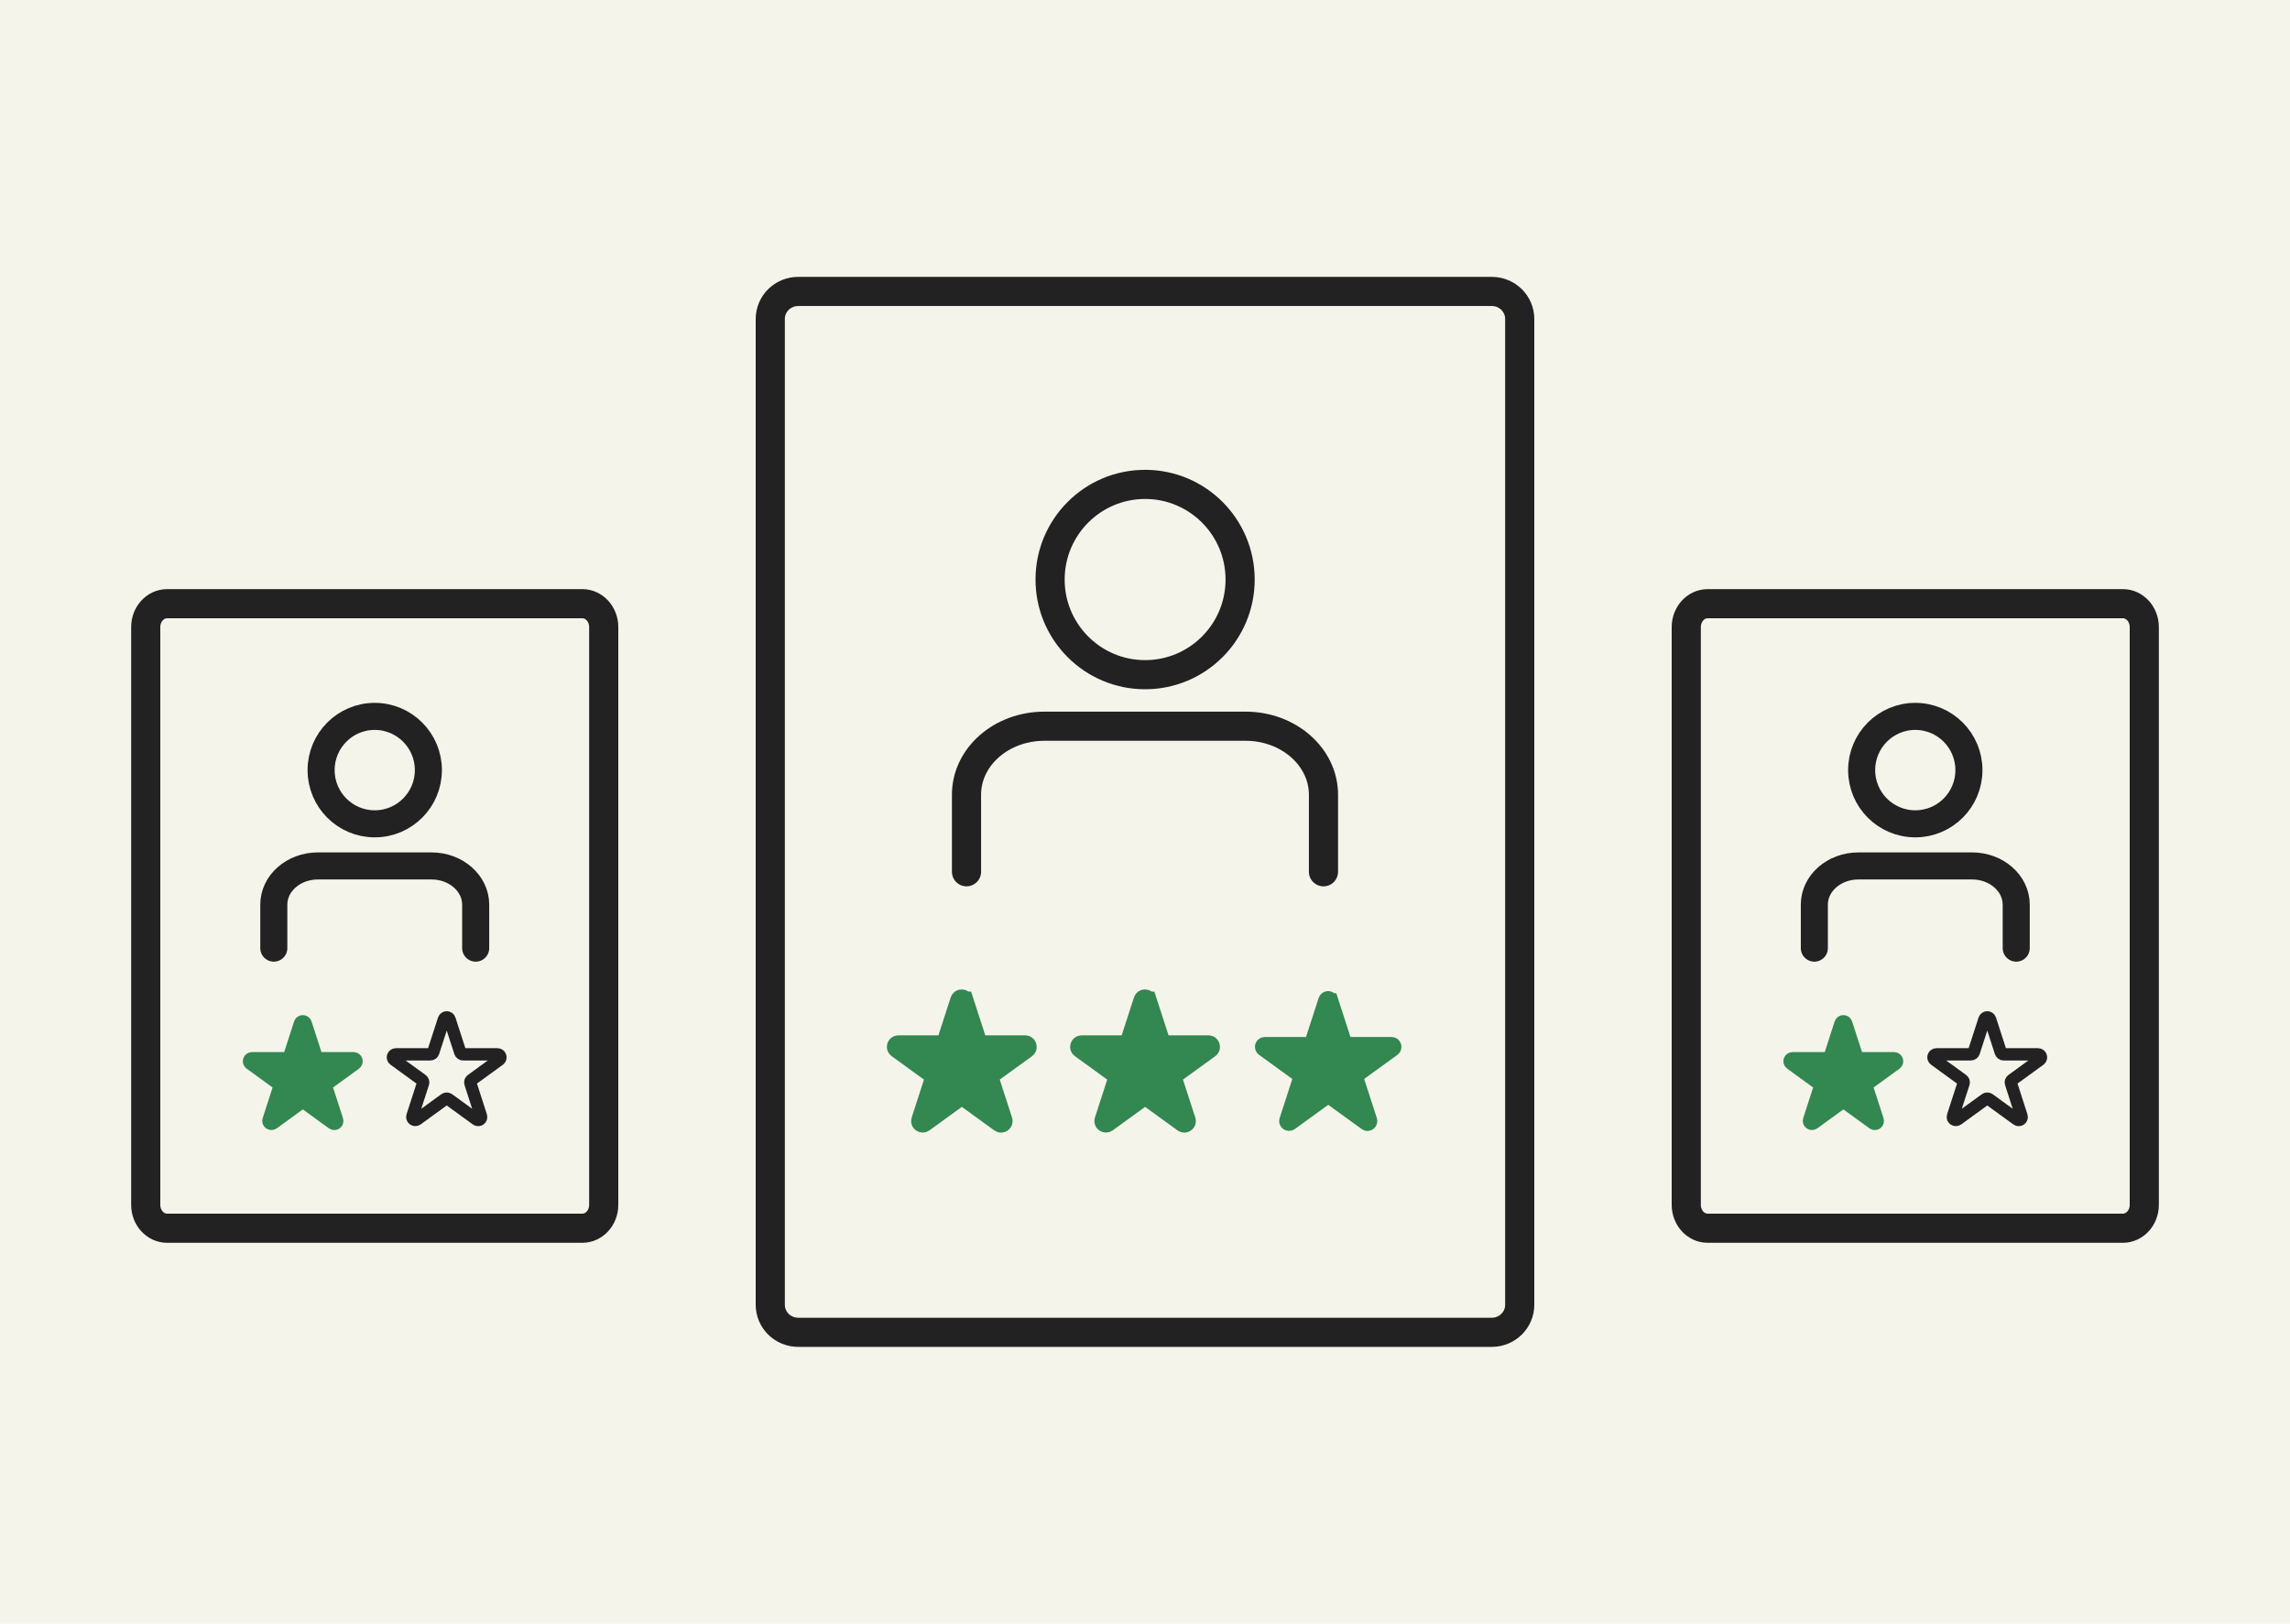
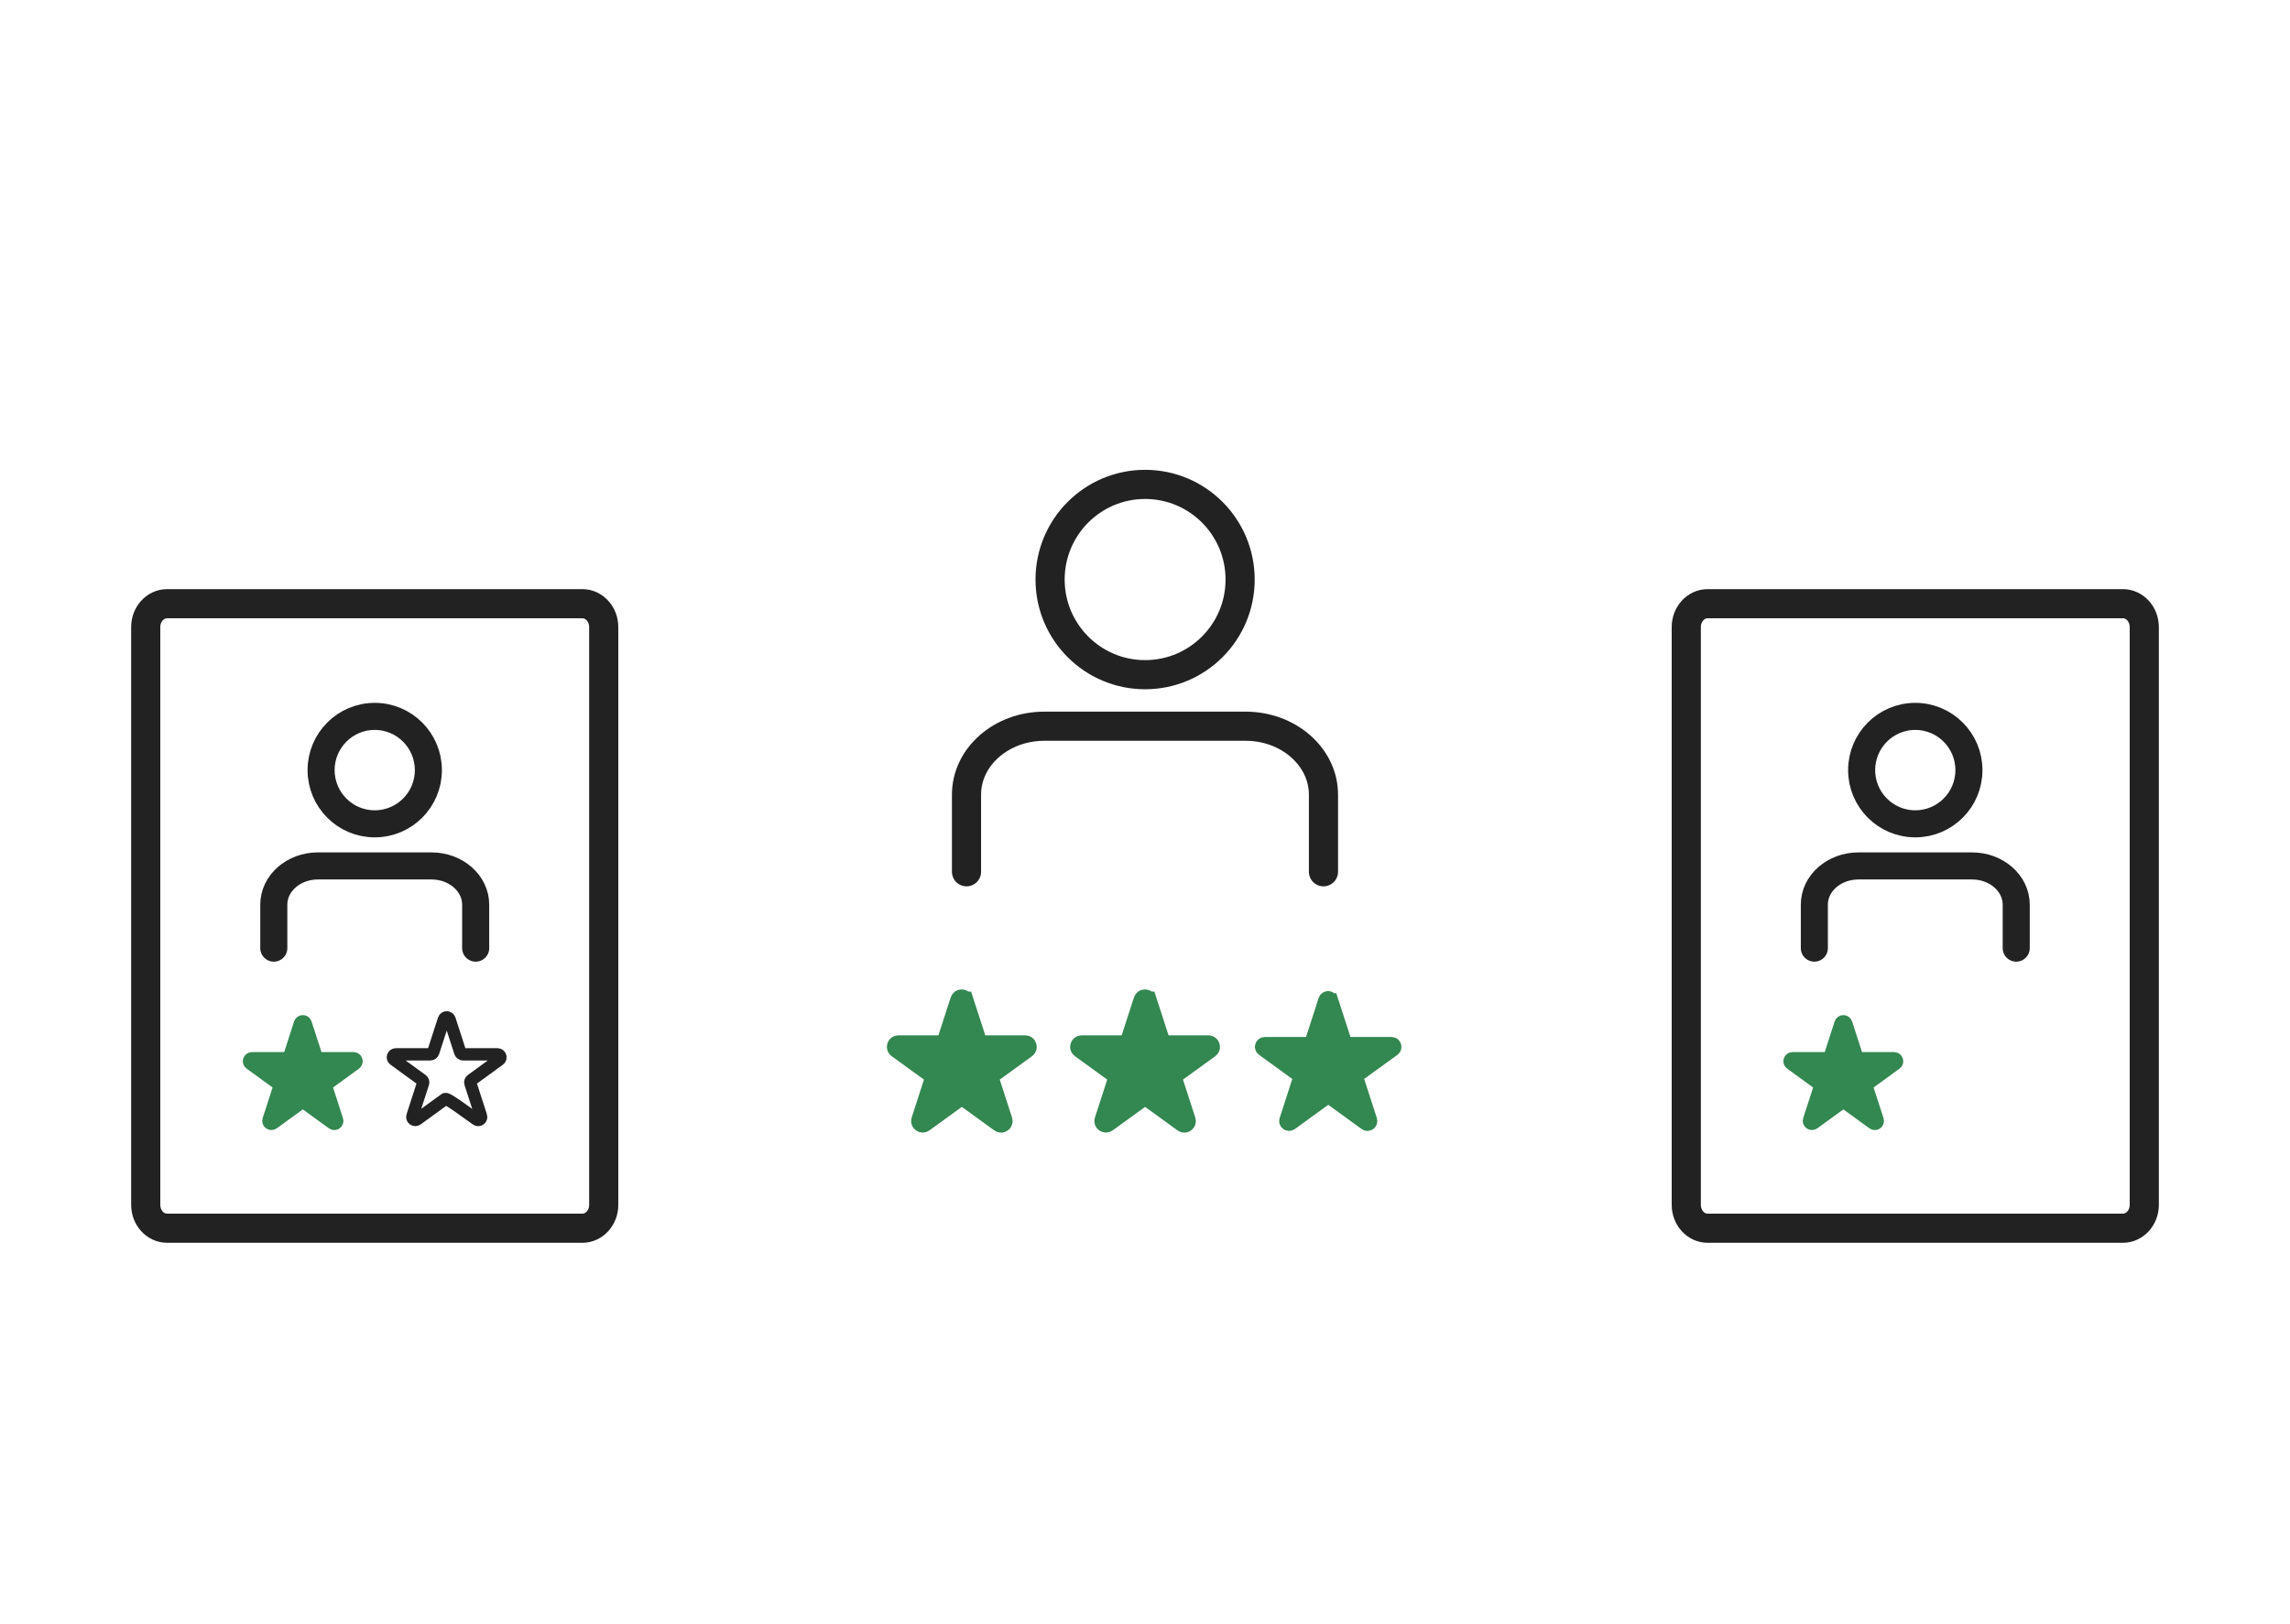
<svg xmlns="http://www.w3.org/2000/svg" width="110" height="78" viewBox="0 0 110 78" fill="none">
-   <rect width="110" height="78" fill="#F5F4EA" />
-   <path d="M71.659 14H38.342C37.601 14 37 14.592 37 15.322V62.678C37 63.408 37.601 64 38.342 64H71.659C72.399 64 73 63.408 73 62.678V15.322C73 14.592 72.399 14 71.659 14Z" stroke="#222222" stroke-width="1.4" stroke-miterlimit="10" />
  <path d="M55.005 32.41C57.526 32.41 59.569 30.364 59.569 27.84C59.569 25.316 57.526 23.269 55.005 23.269C52.485 23.269 50.441 25.316 50.441 27.84C50.441 30.364 52.485 32.41 55.005 32.41Z" stroke="#222222" stroke-width="1.4" stroke-miterlimit="10" />
  <path d="M63.573 41.877V38.175C63.573 36.36 61.897 34.885 59.831 34.885H50.168C48.101 34.885 46.426 36.353 46.426 38.175V41.877" stroke="#222222" stroke-width="1.4" stroke-miterlimit="10" stroke-linecap="round" />
  <path d="M46.356 48.032L47.002 50.026C47.025 50.088 47.079 50.134 47.148 50.134H49.248C49.394 50.134 49.455 50.326 49.34 50.411L47.641 51.643C47.587 51.681 47.564 51.751 47.587 51.812L48.233 53.807C48.279 53.945 48.117 54.069 47.994 53.976L46.295 52.744C46.241 52.706 46.164 52.706 46.11 52.744L44.411 53.976C44.288 54.061 44.127 53.945 44.173 53.807L44.819 51.812C44.842 51.751 44.819 51.681 44.765 51.643L43.065 50.411C42.942 50.326 43.004 50.134 43.158 50.134H45.257C45.326 50.134 45.38 50.088 45.403 50.026L46.049 48.032C46.095 47.893 46.295 47.893 46.341 48.032H46.356Z" fill="#338751" stroke="#338751" stroke-width="0.8" stroke-miterlimit="10" />
  <path d="M55.159 48.032L55.805 50.026C55.828 50.088 55.882 50.134 55.951 50.134H58.05C58.196 50.134 58.258 50.327 58.142 50.411L56.443 51.643C56.389 51.682 56.366 51.751 56.389 51.813L57.035 53.807C57.081 53.946 56.92 54.069 56.797 53.976L55.098 52.744C55.044 52.706 54.967 52.706 54.913 52.744L53.214 53.976C53.091 54.061 52.929 53.946 52.975 53.807L53.621 51.813C53.644 51.751 53.621 51.682 53.568 51.643L51.868 50.411C51.745 50.327 51.807 50.134 51.961 50.134H54.06C54.129 50.134 54.183 50.088 54.206 50.026L54.852 48.032C54.898 47.893 55.098 47.893 55.144 48.032H55.159Z" fill="#338751" stroke="#338751" stroke-width="0.8" stroke-miterlimit="10" />
  <path d="M63.956 48.032L64.602 50.026C64.625 50.088 64.679 50.134 64.748 50.134H66.847C66.993 50.134 67.055 50.326 66.939 50.411L65.24 51.643C65.186 51.681 65.163 51.751 65.186 51.812L65.832 53.807C65.878 53.945 65.717 54.069 65.594 53.976L63.895 52.744C63.841 52.706 63.764 52.706 63.71 52.744L62.011 53.976C61.888 54.061 61.726 53.945 61.772 53.807L62.418 51.812C62.441 51.751 62.418 51.681 62.364 51.643L60.665 50.411C60.542 50.326 60.603 50.134 60.757 50.134H62.856C62.926 50.134 62.98 50.088 63.002 50.026L63.648 48.032C63.695 47.893 63.895 47.893 63.941 48.032H63.956Z" fill="#338751" stroke="#338751" stroke-width="0.64" stroke-miterlimit="10" />
  <path d="M27.973 29H8.027C7.46 29 7 29.503 7 30.122V57.878C7 58.498 7.46 59 8.027 59H27.973C28.54 59 29 58.498 29 57.878V30.122C29 29.503 28.54 29 27.973 29Z" stroke="#222222" stroke-width="1.4" stroke-miterlimit="10" />
  <path d="M18 39.574C19.424 39.574 20.577 38.419 20.577 36.994C20.577 35.569 19.424 34.413 18 34.413C16.577 34.413 15.424 35.569 15.424 36.994C15.424 38.419 16.577 39.574 18 39.574Z" stroke="#222222" stroke-width="1.3" stroke-miterlimit="10" />
  <path d="M22.849 45.545V43.456C22.849 42.432 21.899 41.597 20.731 41.597H15.27C14.102 41.597 13.152 42.427 13.152 43.456V45.545" stroke="#222222" stroke-width="1.3" stroke-miterlimit="10" stroke-linecap="round" />
-   <path d="M21.595 48.967L22.106 50.546C22.128 50.603 22.178 50.647 22.243 50.647H23.898C24.035 50.647 24.092 50.827 23.984 50.906L22.646 51.879C22.596 51.915 22.574 51.98 22.596 52.037L23.106 53.616C23.15 53.745 22.998 53.861 22.883 53.774L21.545 52.801C21.494 52.765 21.422 52.765 21.372 52.801L20.033 53.774C19.918 53.853 19.767 53.745 19.81 53.616L20.321 52.037C20.343 51.98 20.321 51.915 20.271 51.879L18.932 50.906C18.817 50.827 18.875 50.647 19.019 50.647H20.674C20.739 50.647 20.789 50.603 20.811 50.546L21.322 48.967C21.365 48.838 21.552 48.838 21.595 48.967Z" stroke="#222222" stroke-width="0.591" stroke-miterlimit="10" />
+   <path d="M21.595 48.967L22.106 50.546C22.128 50.603 22.178 50.647 22.243 50.647H23.898C24.035 50.647 24.092 50.827 23.984 50.906L22.646 51.879C22.596 51.915 22.574 51.98 22.596 52.037L23.106 53.616C23.15 53.745 22.998 53.861 22.883 53.774C21.494 52.765 21.422 52.765 21.372 52.801L20.033 53.774C19.918 53.853 19.767 53.745 19.81 53.616L20.321 52.037C20.343 51.98 20.321 51.915 20.271 51.879L18.932 50.906C18.817 50.827 18.875 50.647 19.019 50.647H20.674C20.739 50.647 20.789 50.603 20.811 50.546L21.322 48.967C21.365 48.838 21.552 48.838 21.595 48.967Z" stroke="#222222" stroke-width="0.591" stroke-miterlimit="10" />
  <path d="M14.683 49.155L15.194 50.733C15.216 50.791 15.266 50.834 15.331 50.834H16.986C17.123 50.834 17.18 51.014 17.072 51.094L15.734 52.067C15.683 52.103 15.662 52.167 15.683 52.225L16.194 53.803C16.238 53.933 16.086 54.048 15.971 53.962L14.633 52.989C14.582 52.953 14.51 52.953 14.46 52.989L13.121 53.962C13.006 54.041 12.855 53.933 12.898 53.803L13.409 52.225C13.431 52.167 13.409 52.103 13.359 52.067L12.02 51.094C11.905 51.014 11.963 50.834 12.107 50.834H13.762C13.827 50.834 13.877 50.791 13.899 50.733L14.409 49.155C14.453 49.025 14.64 49.025 14.683 49.155Z" fill="#338751" stroke="#338751" stroke-width="0.591" stroke-miterlimit="10" />
  <path d="M101.973 29H82.027C81.46 29 81 29.503 81 30.122V57.878C81 58.498 81.46 59 82.027 59H101.973C102.54 59 103 58.498 103 57.878V30.122C103 29.503 102.54 29 101.973 29Z" stroke="#222222" stroke-width="1.4" stroke-miterlimit="10" />
  <path d="M92.001 39.574C93.424 39.574 94.577 38.419 94.577 36.994C94.577 35.569 93.424 34.413 92.001 34.413C90.577 34.413 89.424 35.569 89.424 36.994C89.424 38.419 90.577 39.574 92.001 39.574Z" stroke="#222222" stroke-width="1.3" stroke-miterlimit="10" />
  <path d="M96.849 45.545V43.456C96.849 42.432 95.899 41.597 94.731 41.597H89.27C88.102 41.597 87.152 42.427 87.152 43.456V45.545" stroke="#222222" stroke-width="1.3" stroke-miterlimit="10" stroke-linecap="round" />
-   <path d="M95.595 48.967L96.106 50.546C96.128 50.603 96.178 50.647 96.243 50.647H97.898C98.035 50.647 98.092 50.827 97.984 50.906L96.646 51.879C96.596 51.915 96.574 51.98 96.596 52.037L97.106 53.616C97.15 53.745 96.999 53.861 96.883 53.774L95.545 52.801C95.494 52.765 95.422 52.765 95.372 52.801L94.033 53.774C93.918 53.853 93.767 53.745 93.81 53.616L94.321 52.037C94.343 51.98 94.321 51.915 94.271 51.879L92.932 50.906C92.817 50.827 92.875 50.647 93.019 50.647H94.674C94.739 50.647 94.789 50.603 94.811 50.546L95.322 48.967C95.365 48.838 95.552 48.838 95.595 48.967Z" stroke="#222222" stroke-width="0.591" stroke-miterlimit="10" />
  <path d="M88.683 49.155L89.194 50.733C89.216 50.791 89.266 50.834 89.331 50.834H90.986C91.123 50.834 91.18 51.014 91.072 51.094L89.734 52.067C89.683 52.103 89.662 52.167 89.683 52.225L90.194 53.803C90.237 53.933 90.086 54.048 89.971 53.962L88.633 52.989C88.582 52.953 88.51 52.953 88.46 52.989L87.121 53.962C87.006 54.041 86.855 53.933 86.898 53.803L87.409 52.225C87.431 52.167 87.409 52.103 87.359 52.067L86.02 51.094C85.905 51.014 85.963 50.834 86.107 50.834H87.762C87.827 50.834 87.877 50.791 87.899 50.733L88.409 49.155C88.453 49.025 88.64 49.025 88.683 49.155Z" fill="#338751" stroke="#338751" stroke-width="0.591" stroke-miterlimit="10" />
</svg>